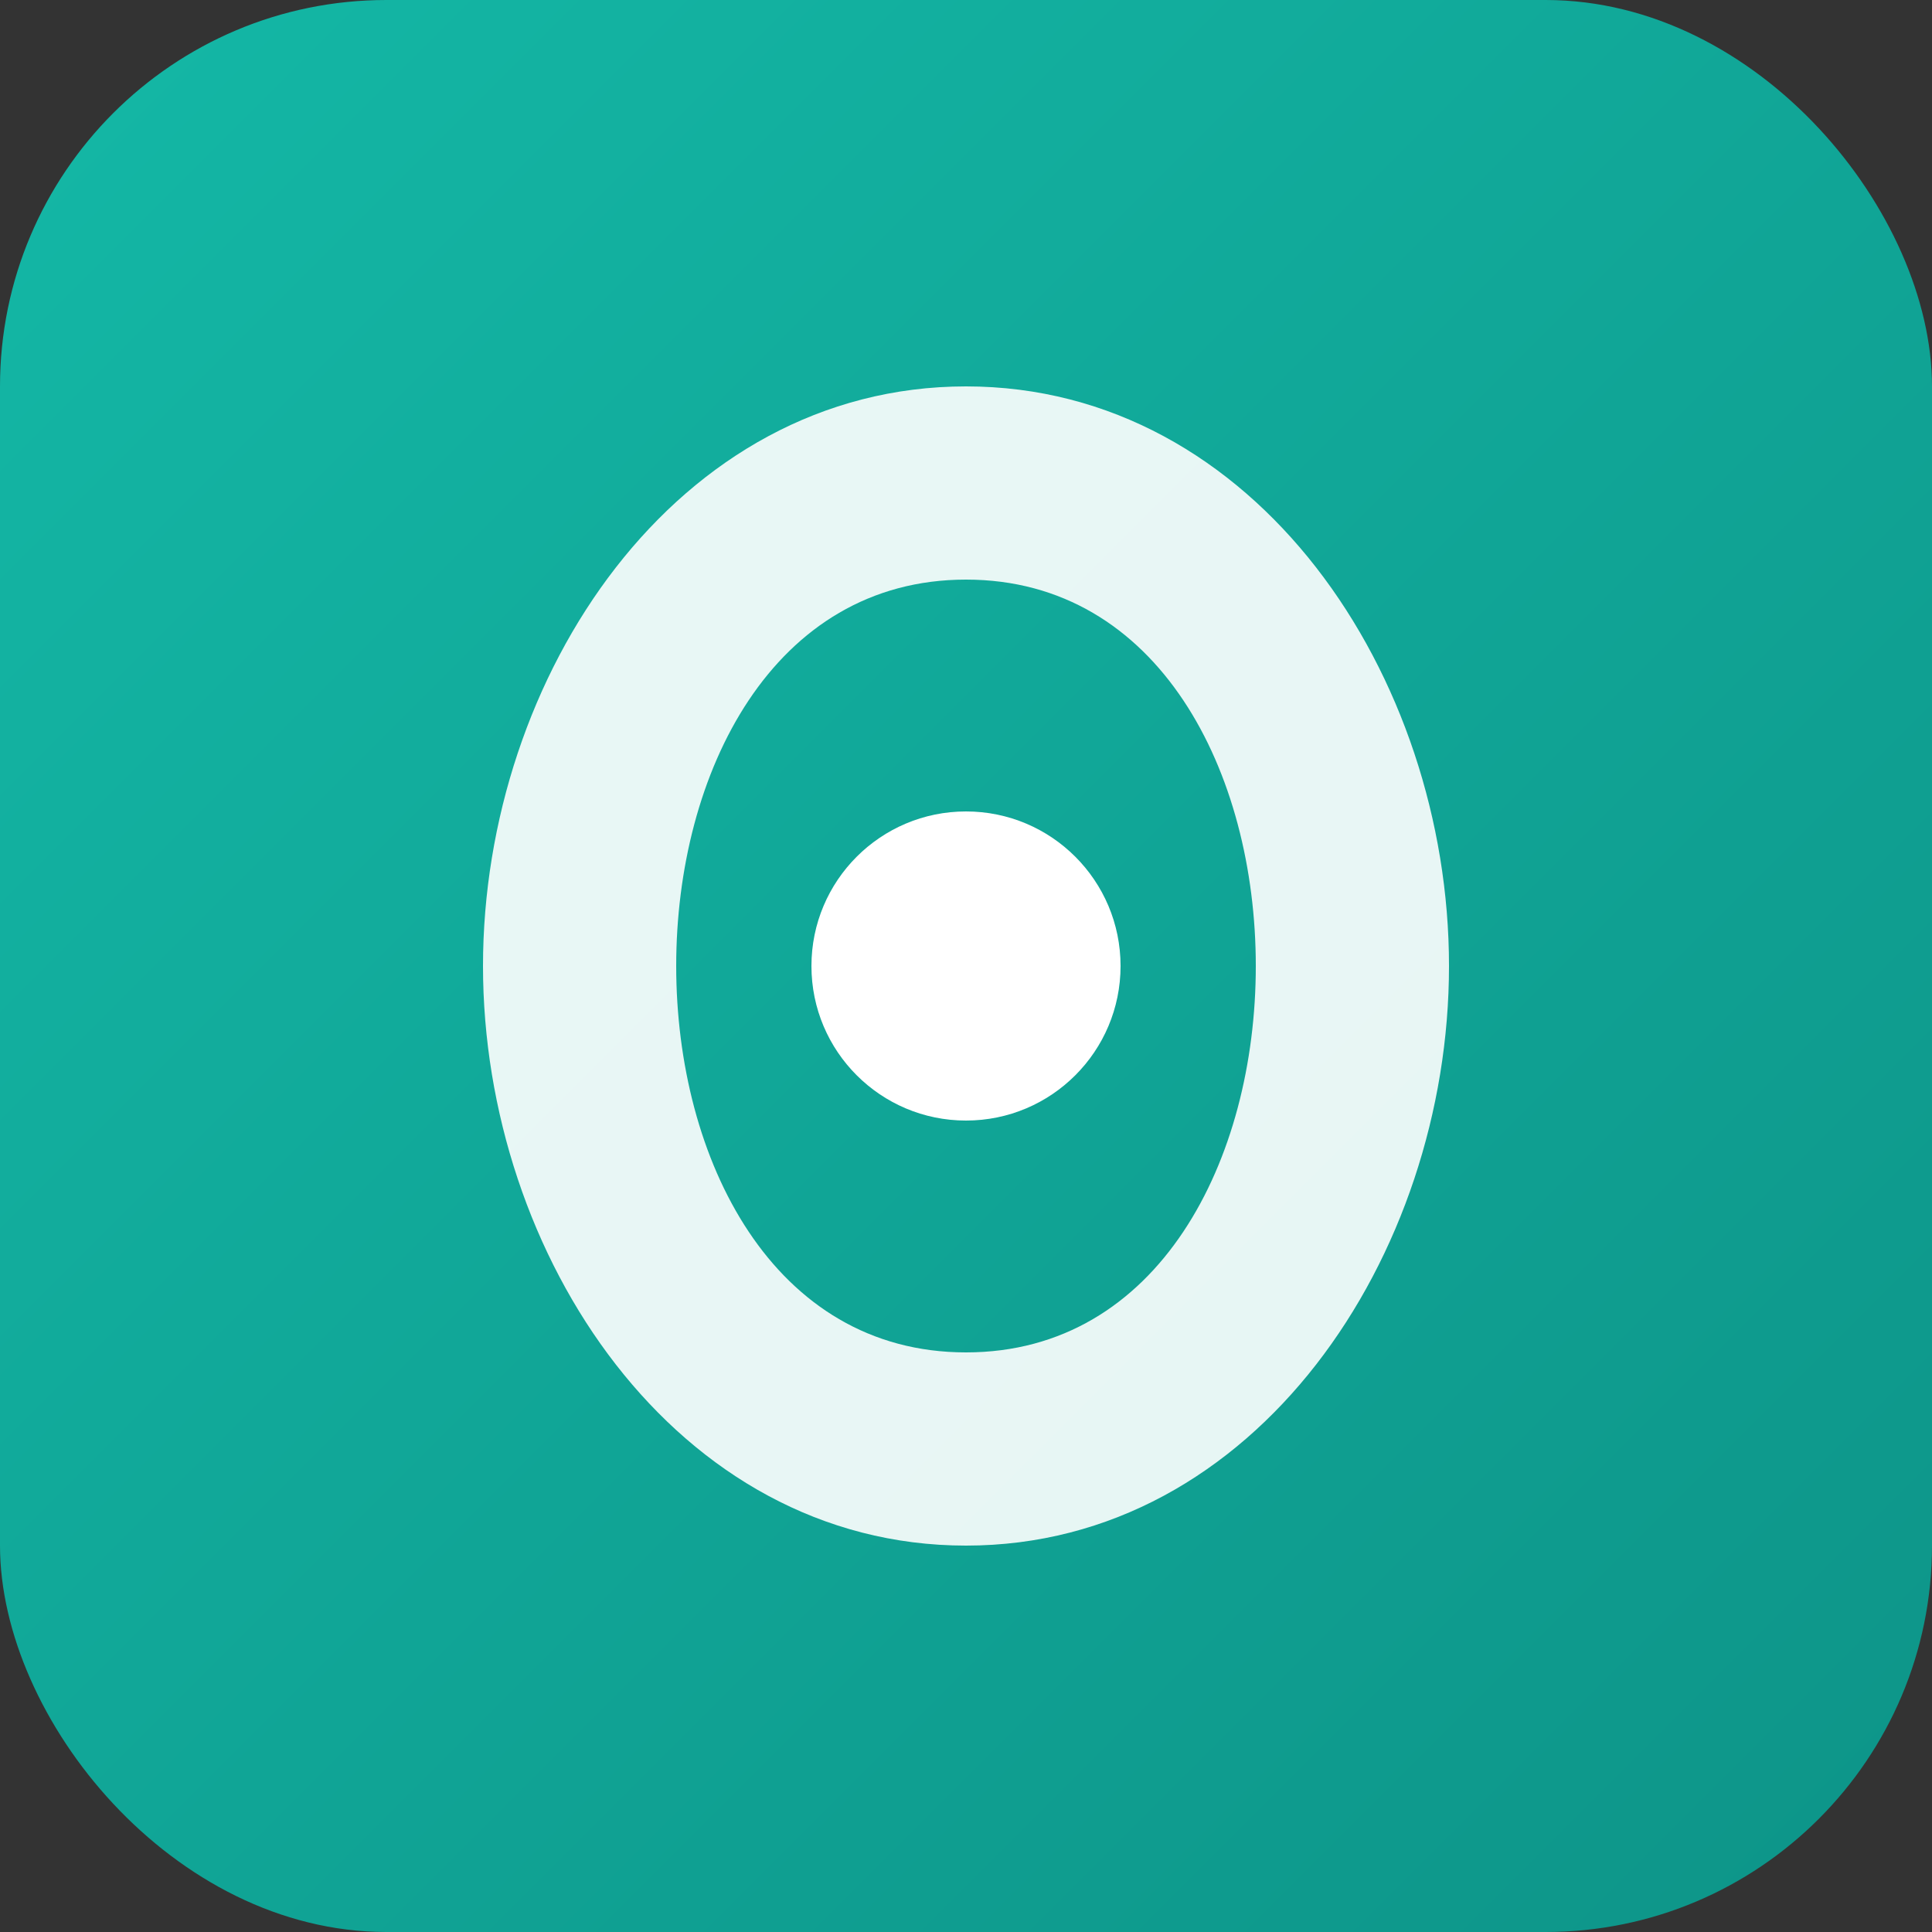
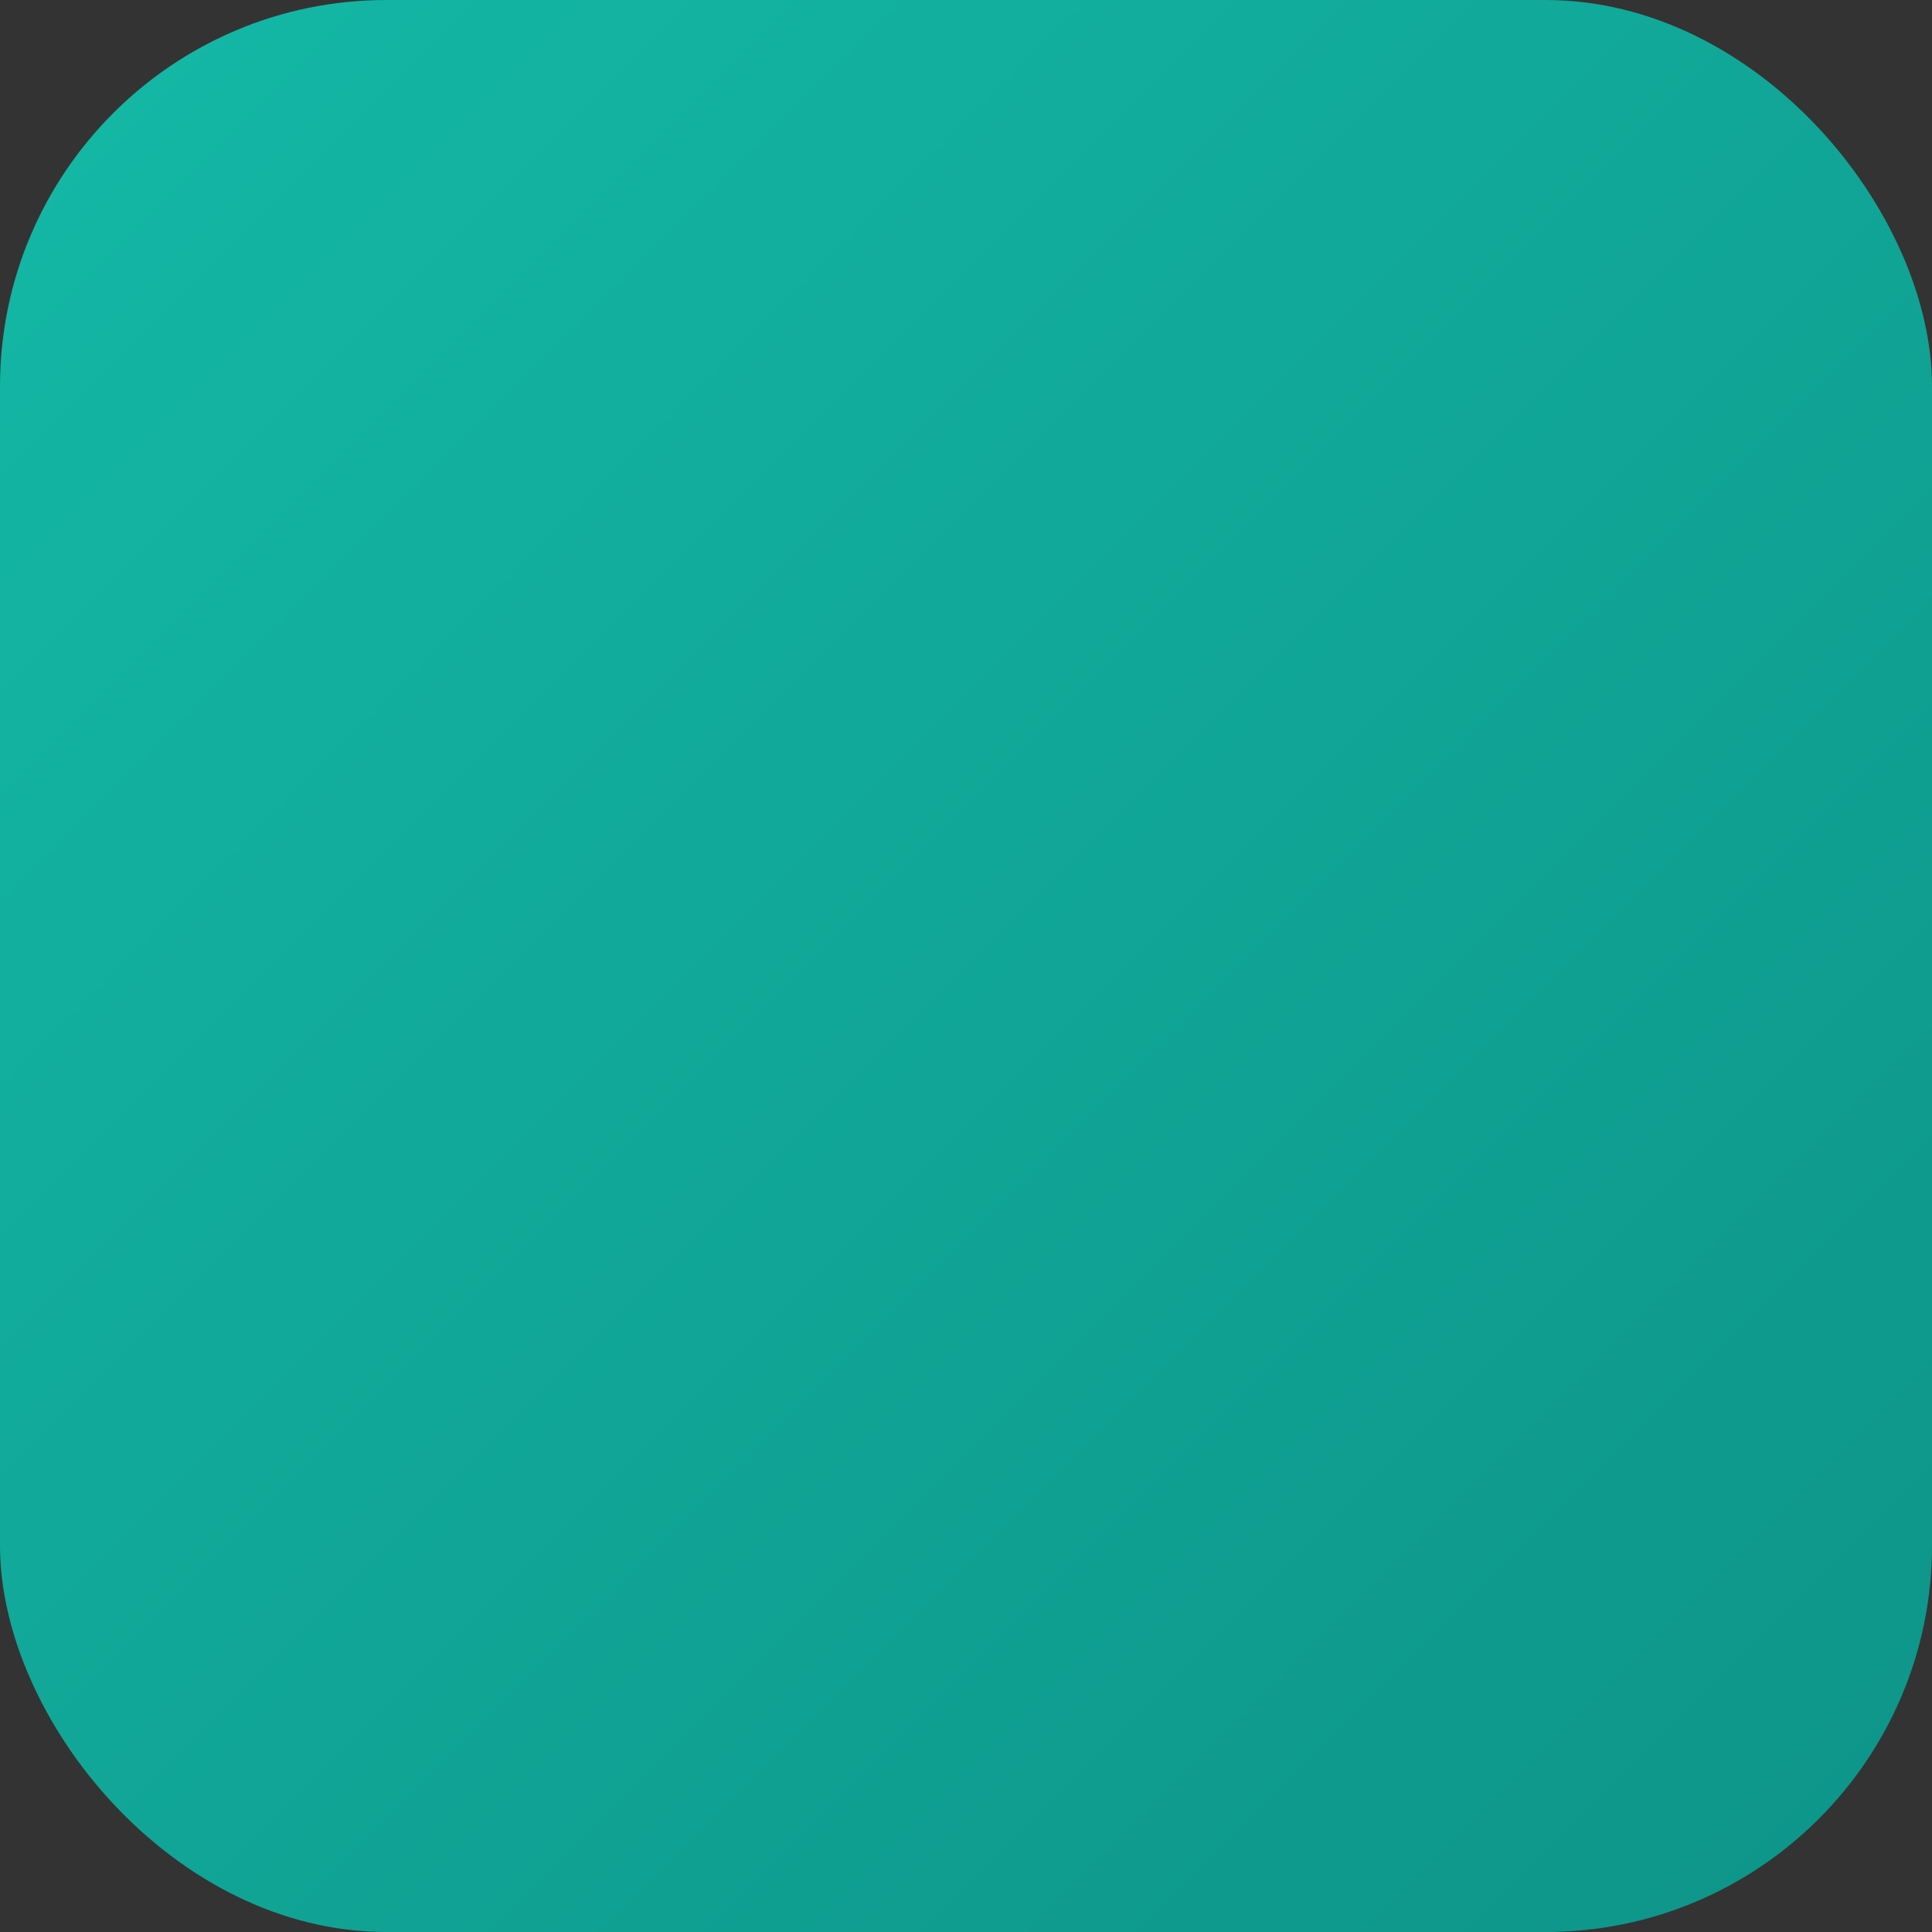
<svg xmlns="http://www.w3.org/2000/svg" viewBox="0 0 100 100">
  <rect x="0" y="0" width="100" height="100" fill="#333333" stroke="none" />
  <defs>
    <linearGradient id="grad" x1="0%" y1="0%" x2="100%" y2="100%">
      <stop offset="0%" style="stop-color:#14b8a6" />
      <stop offset="100%" style="stop-color:#0d9488" />
    </linearGradient>
  </defs>
  <rect width="100" height="100" rx="20" fill="url(#grad)" />
-   <path d="M50 20 C35 20 25 35 25 50 C25 65 35 80 50 80 C65 80 75 65 75 50 C75 35 65 20 50 20 M50 30 C60 30 65 40 65 50 C65 60 60 70 50 70 C40 70 35 60 35 50 C35 40 40 30 50 30" fill="white" opacity="0.9" />
-   <circle cx="50" cy="50" r="8" fill="white" />
</svg>